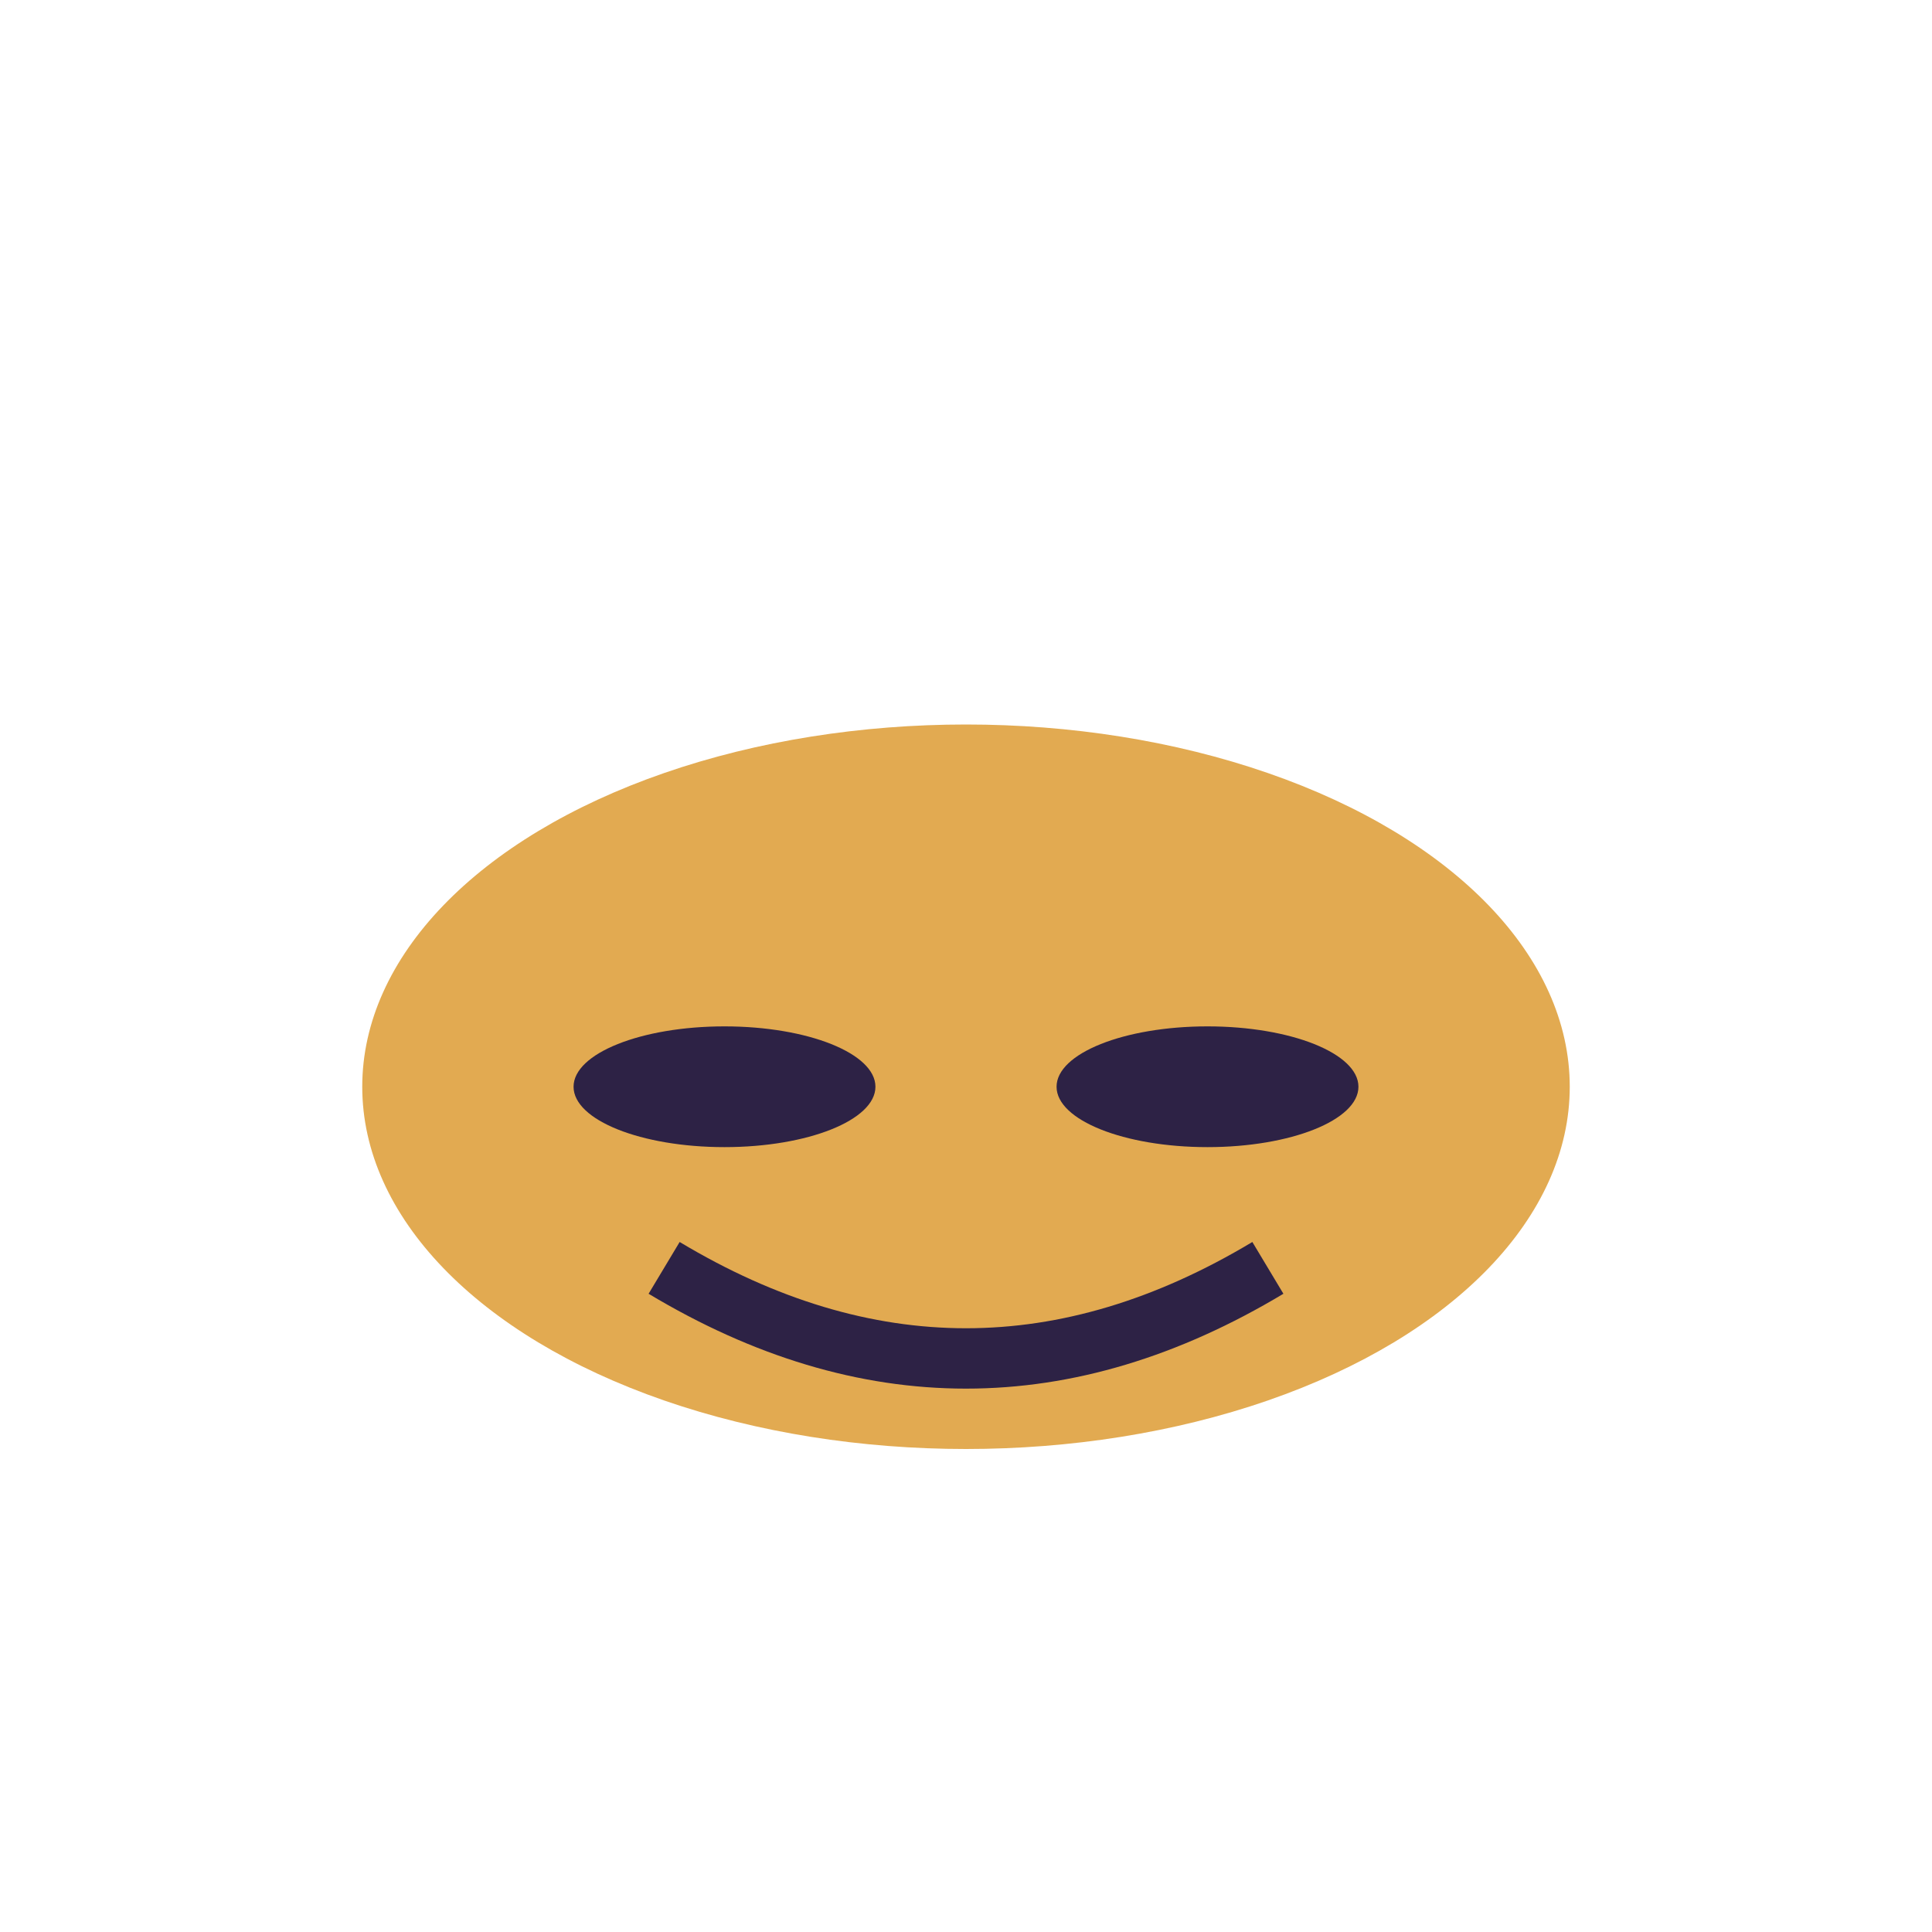
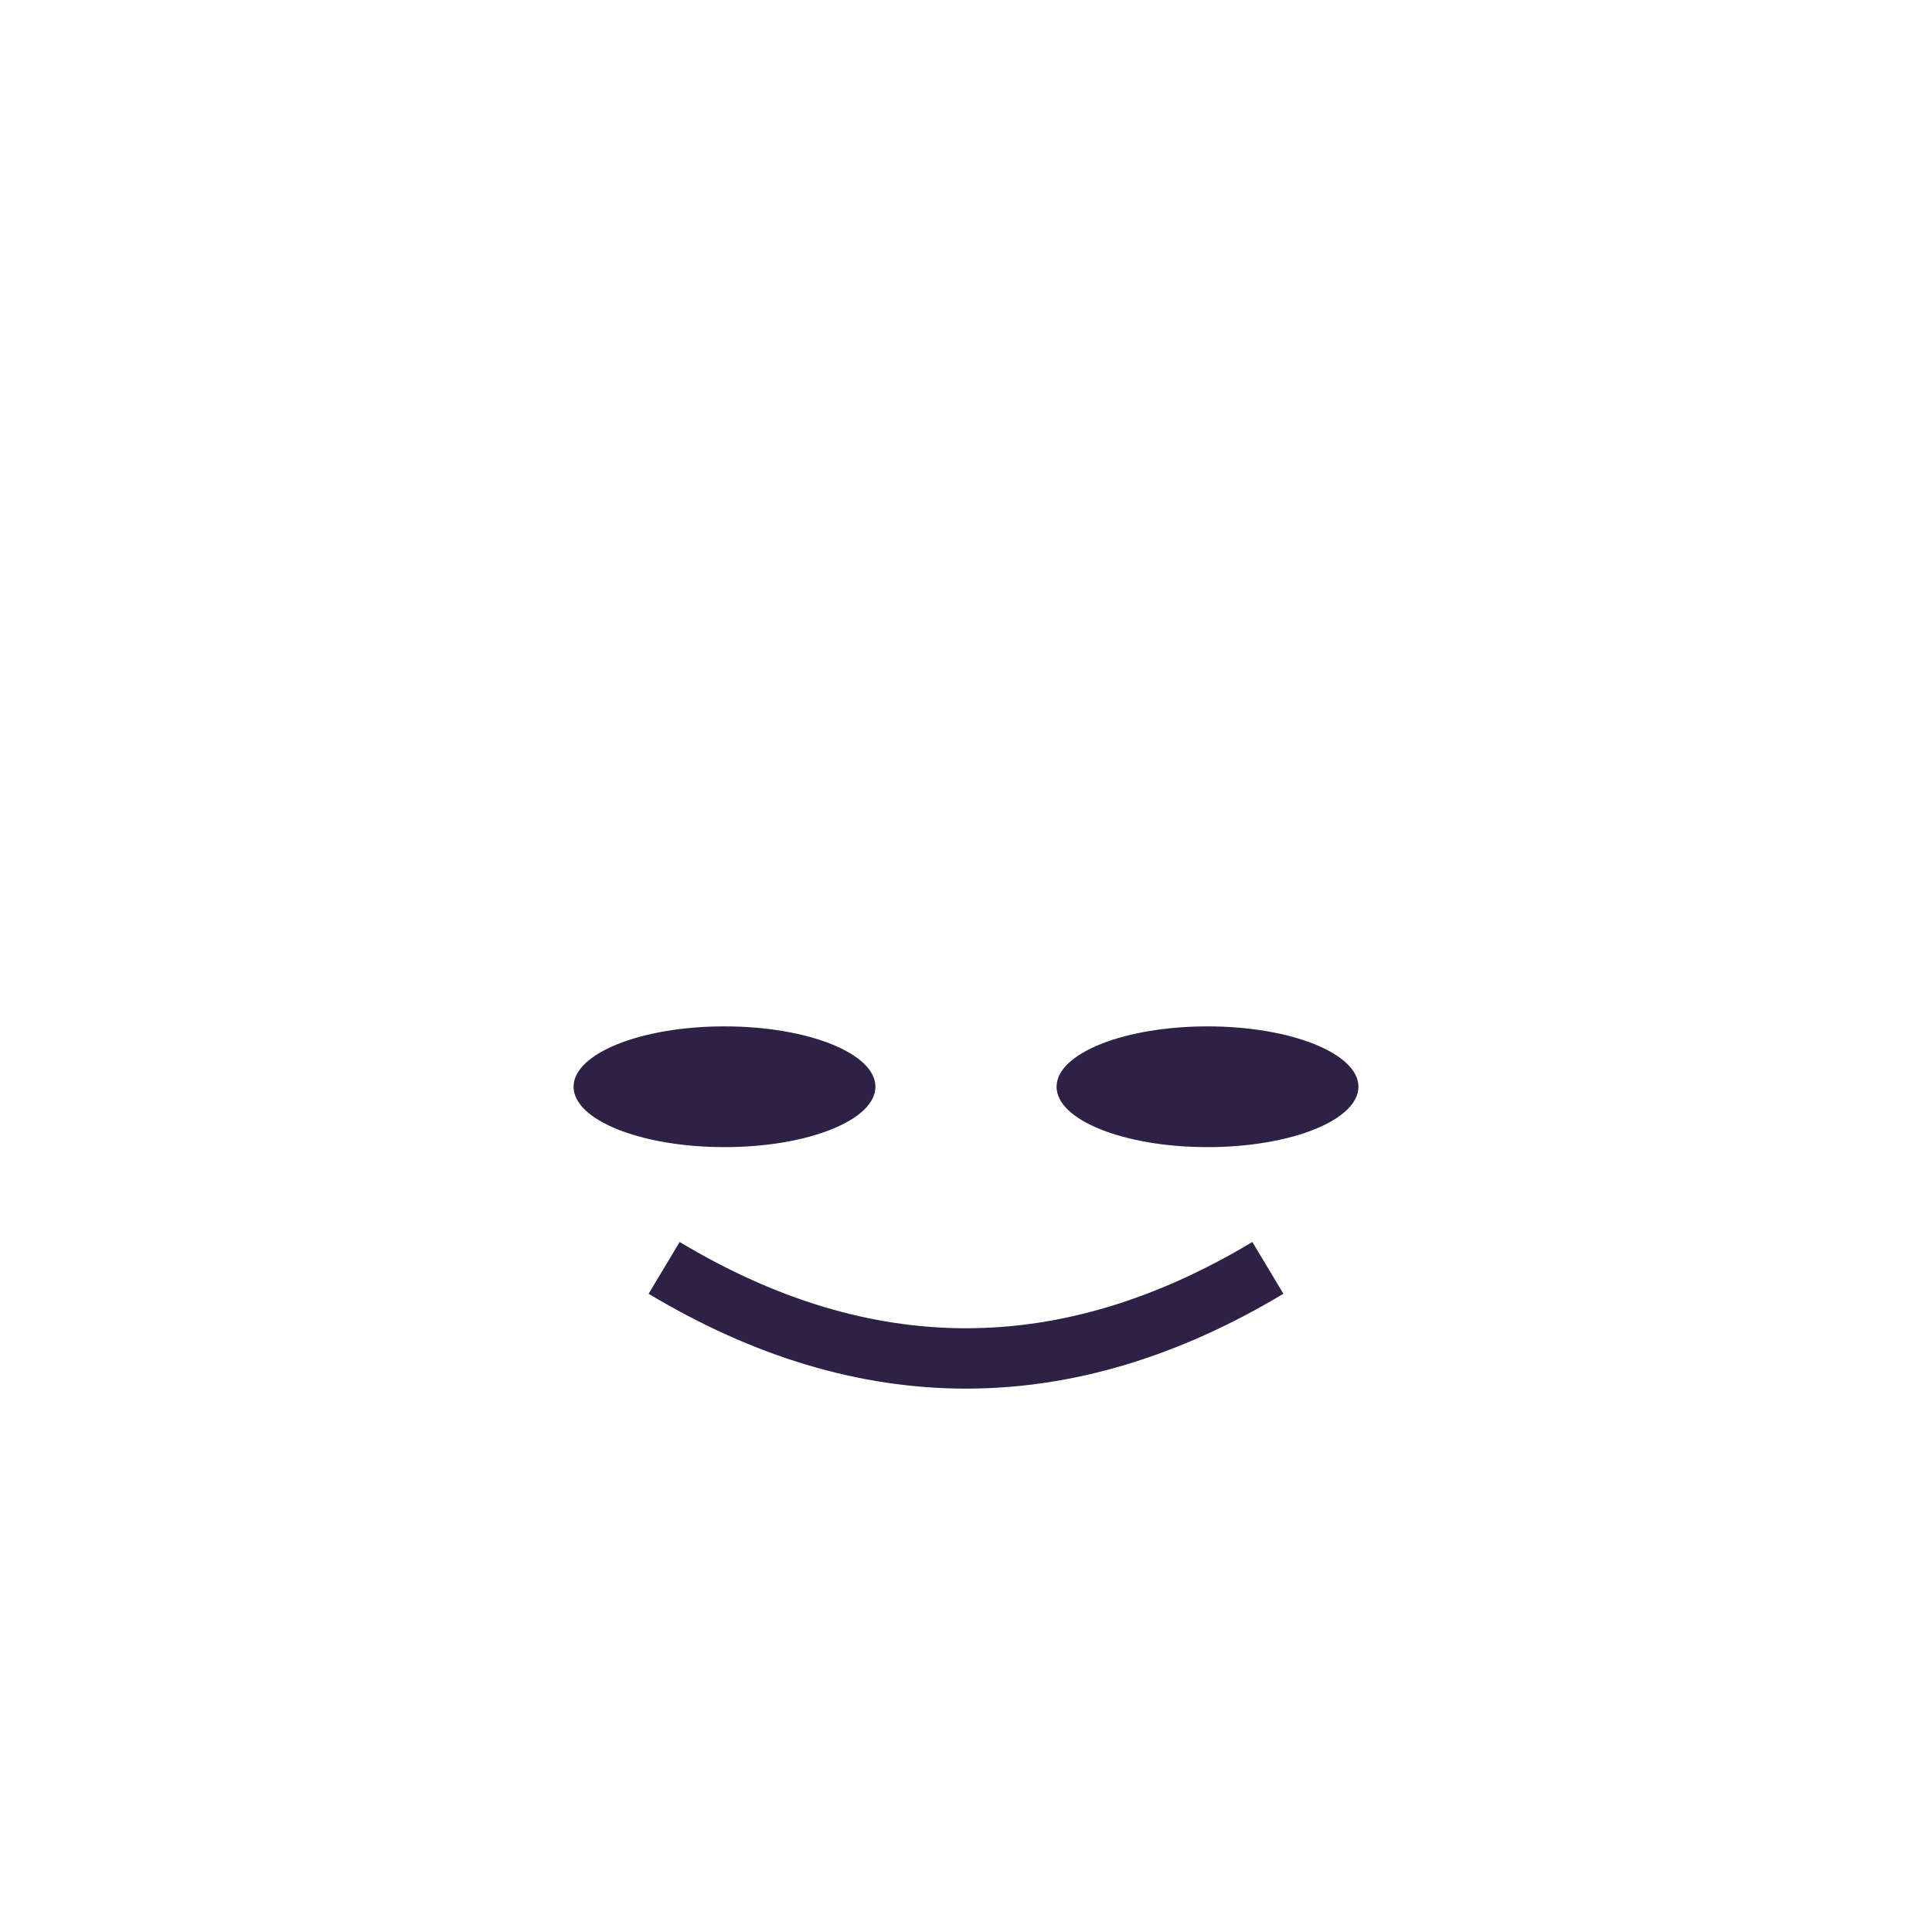
<svg xmlns="http://www.w3.org/2000/svg" width="32" height="32" viewBox="0 0 32 32">
-   <ellipse cx="16" cy="18" rx="10" ry="6" fill="#E2AA51" />
  <ellipse cx="12" cy="18" rx="2.5" ry="1" fill="#2D2245" />
  <ellipse cx="20" cy="18" rx="2.5" ry="1" fill="#2D2245" />
  <path d="M11 21q5 3 10 0" stroke="#2D2245" stroke-width="1" fill="none" />
</svg>